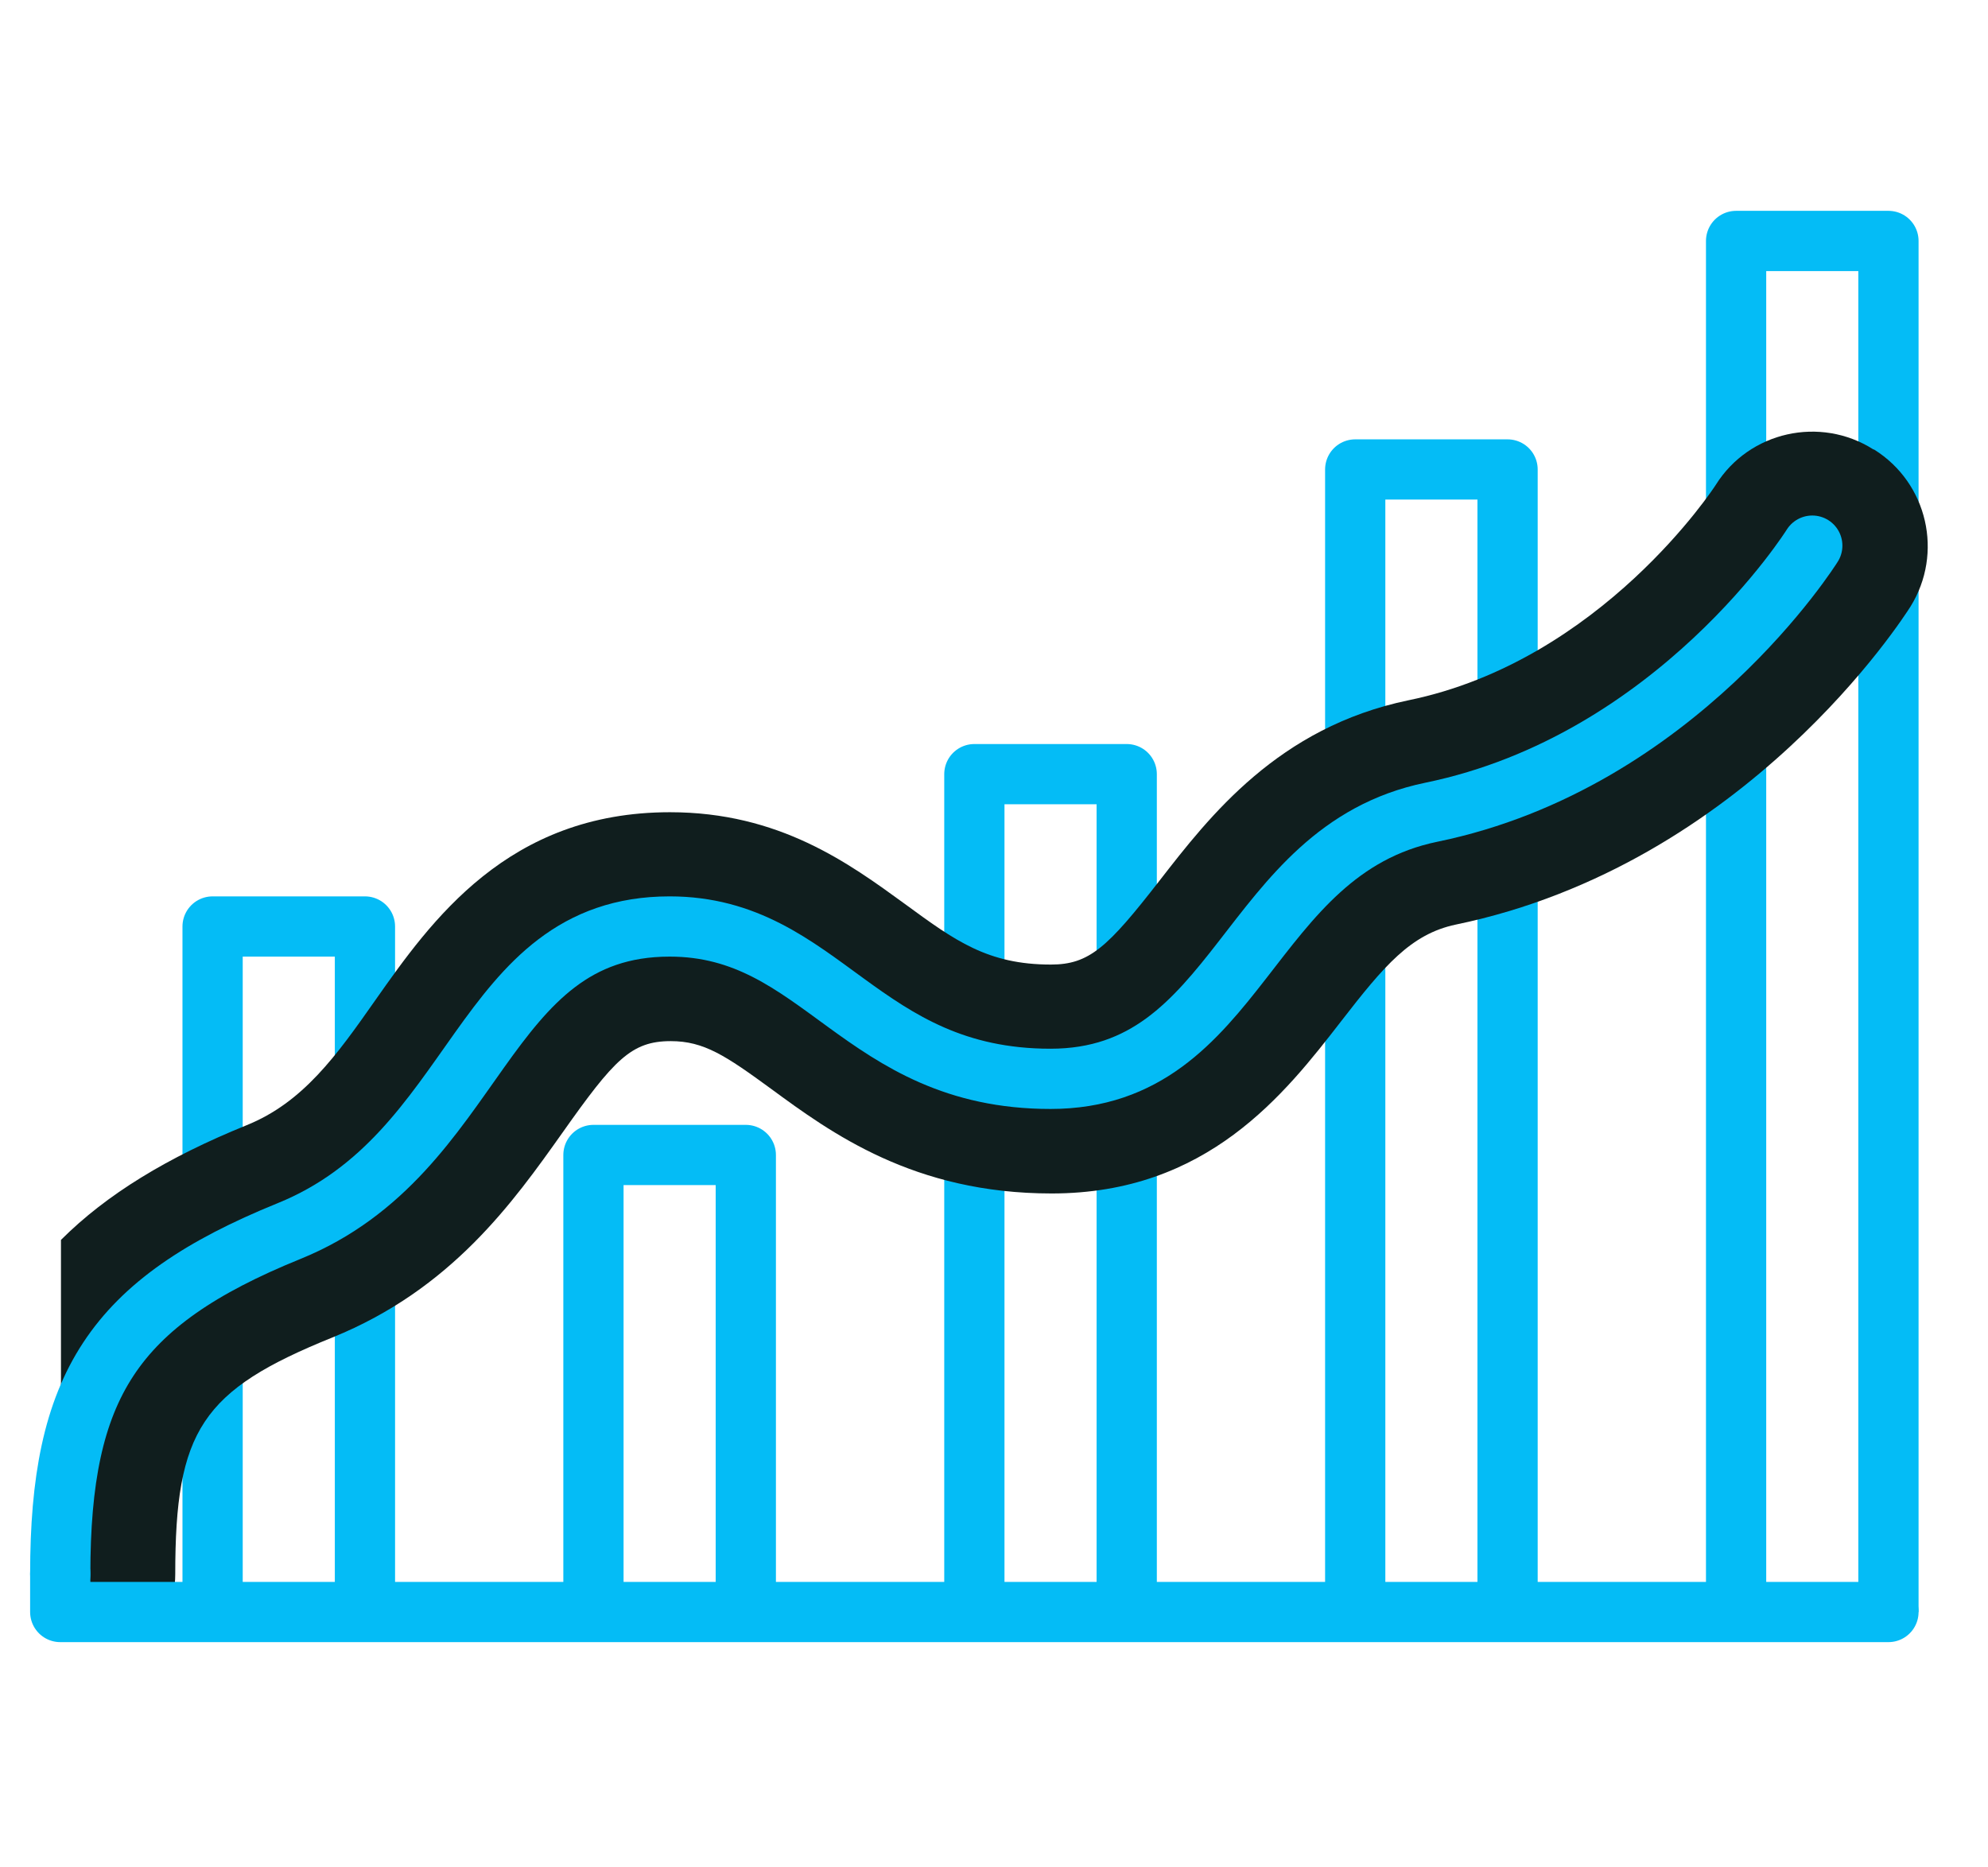
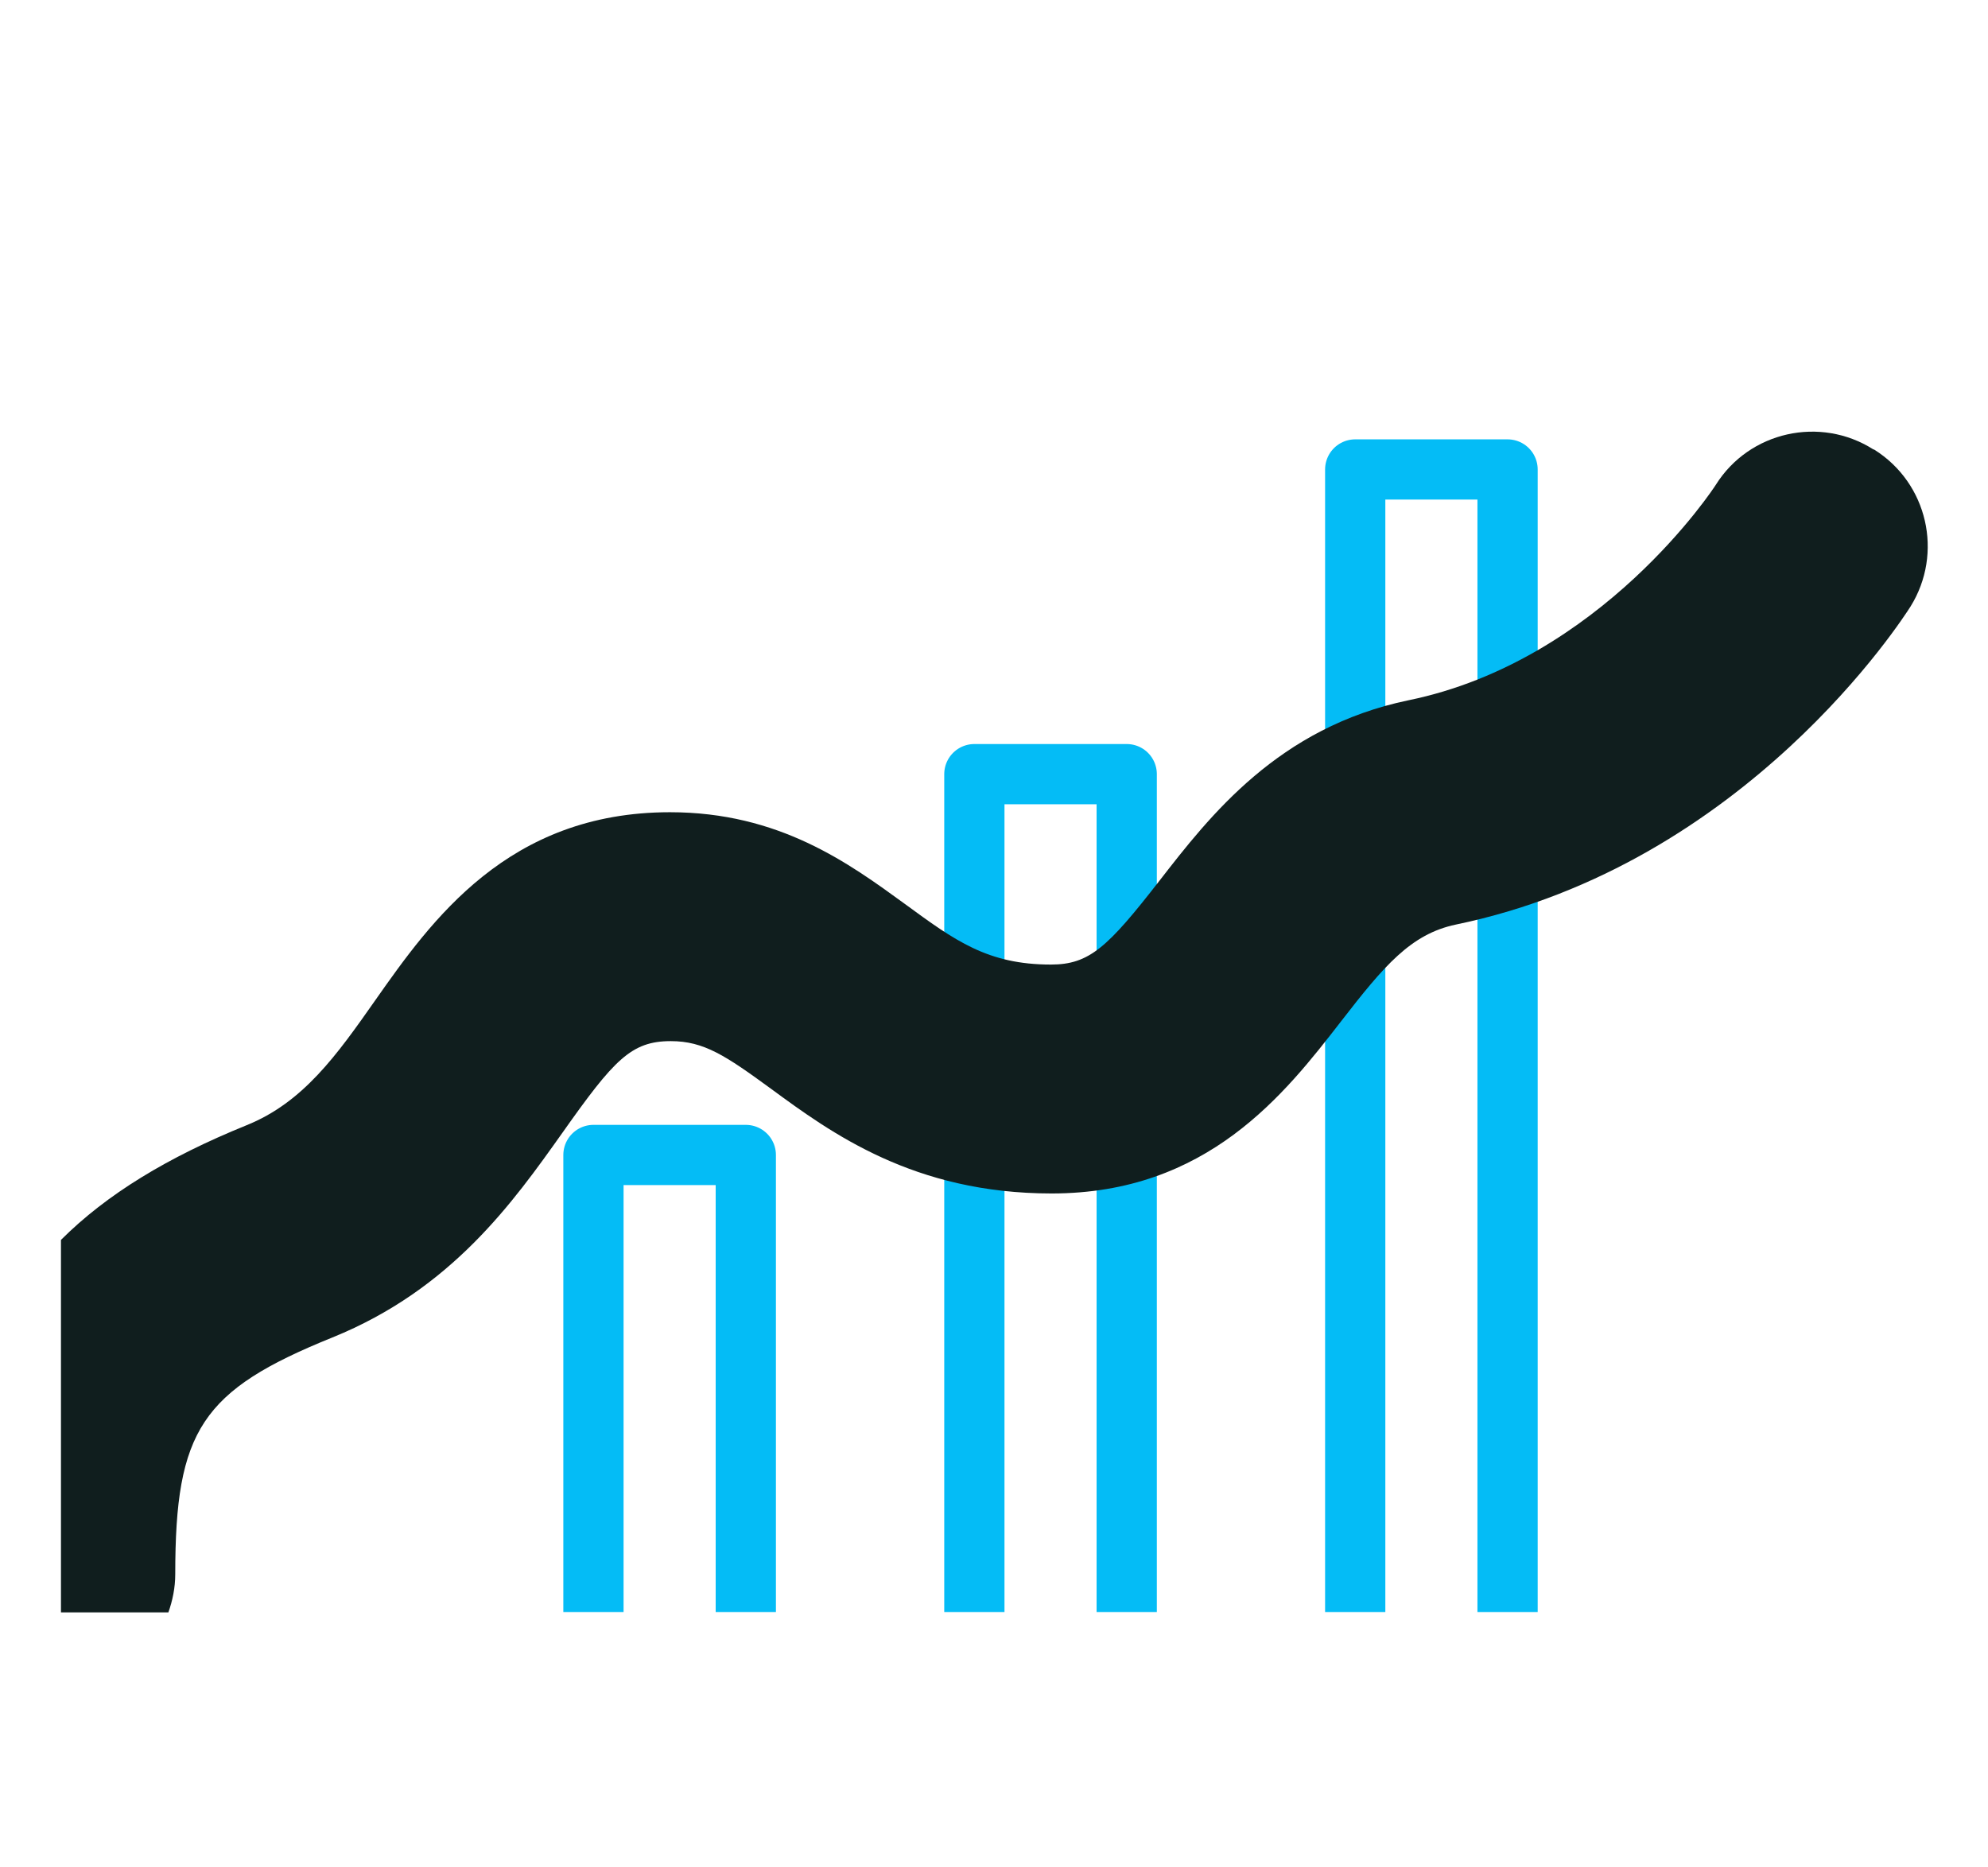
<svg xmlns="http://www.w3.org/2000/svg" width="66" height="62" viewBox="0 0 66 62" fill="none">
-   <path d="M12.116 53.521V30.761H7.058V53.521" stroke="#04BCF6" stroke-width="2" stroke-linejoin="round" />
  <path d="M24.76 53.521V38.347H19.702V53.521" stroke="#04BCF6" stroke-width="2" stroke-linejoin="round" />
  <path d="M37.406 53.521V25.703H32.348V53.521" stroke="#04BCF6" stroke-width="2" stroke-linejoin="round" />
  <path d="M50.05 53.521V15.587H44.992V53.521" stroke="#04BCF6" stroke-width="2" stroke-linejoin="round" />
-   <path d="M57.637 53.521V8H62.695V53.521" stroke="#04BCF6" stroke-width="2" stroke-linejoin="round" />
  <path d="M62.188 14.917C60.43 13.804 58.078 14.323 56.966 16.093C56.928 16.156 53.172 21.935 46.761 23.25C42.437 24.148 40.161 27.094 38.492 29.243C36.772 31.456 36.165 32.025 34.888 32.025C32.789 32.025 31.702 31.229 30.045 30.015C28.186 28.662 25.872 26.967 22.243 26.967C16.857 26.967 14.315 30.571 12.456 33.214C11.179 35.035 10.066 36.603 8.182 37.361C5.565 38.423 3.542 39.65 2.024 41.167V53.534H5.59C5.729 53.142 5.818 52.712 5.818 52.269C5.818 47.49 6.69 46.162 11.04 44.404C14.998 42.798 17.034 39.916 18.677 37.602C20.384 35.186 20.954 34.567 22.269 34.567C23.369 34.567 24.089 35.047 25.594 36.147C27.592 37.614 30.336 39.625 34.913 39.625C40.085 39.625 42.652 36.324 44.523 33.909C45.952 32.063 46.837 31.014 48.329 30.698C57.977 28.7 63.2 20.493 63.427 20.139C64.527 18.369 63.996 16.042 62.226 14.93L62.188 14.917Z" fill="#101E1E" />
-   <path d="M2 52.257C2 46.035 3.732 43.254 9.587 40.877C15.96 38.297 15.909 30.761 22.232 30.761C27.289 30.761 28.554 35.819 34.876 35.819C41.199 35.819 41.325 28.244 47.521 26.967C55.69 25.285 60.166 18.116 60.166 18.116" stroke="#04BCF6" stroke-width="2" stroke-linecap="round" stroke-linejoin="round" />
-   <path d="M62.695 53.521H2V52.257" stroke="#04BCF6" stroke-width="2" stroke-linecap="round" stroke-linejoin="round" />
</svg>